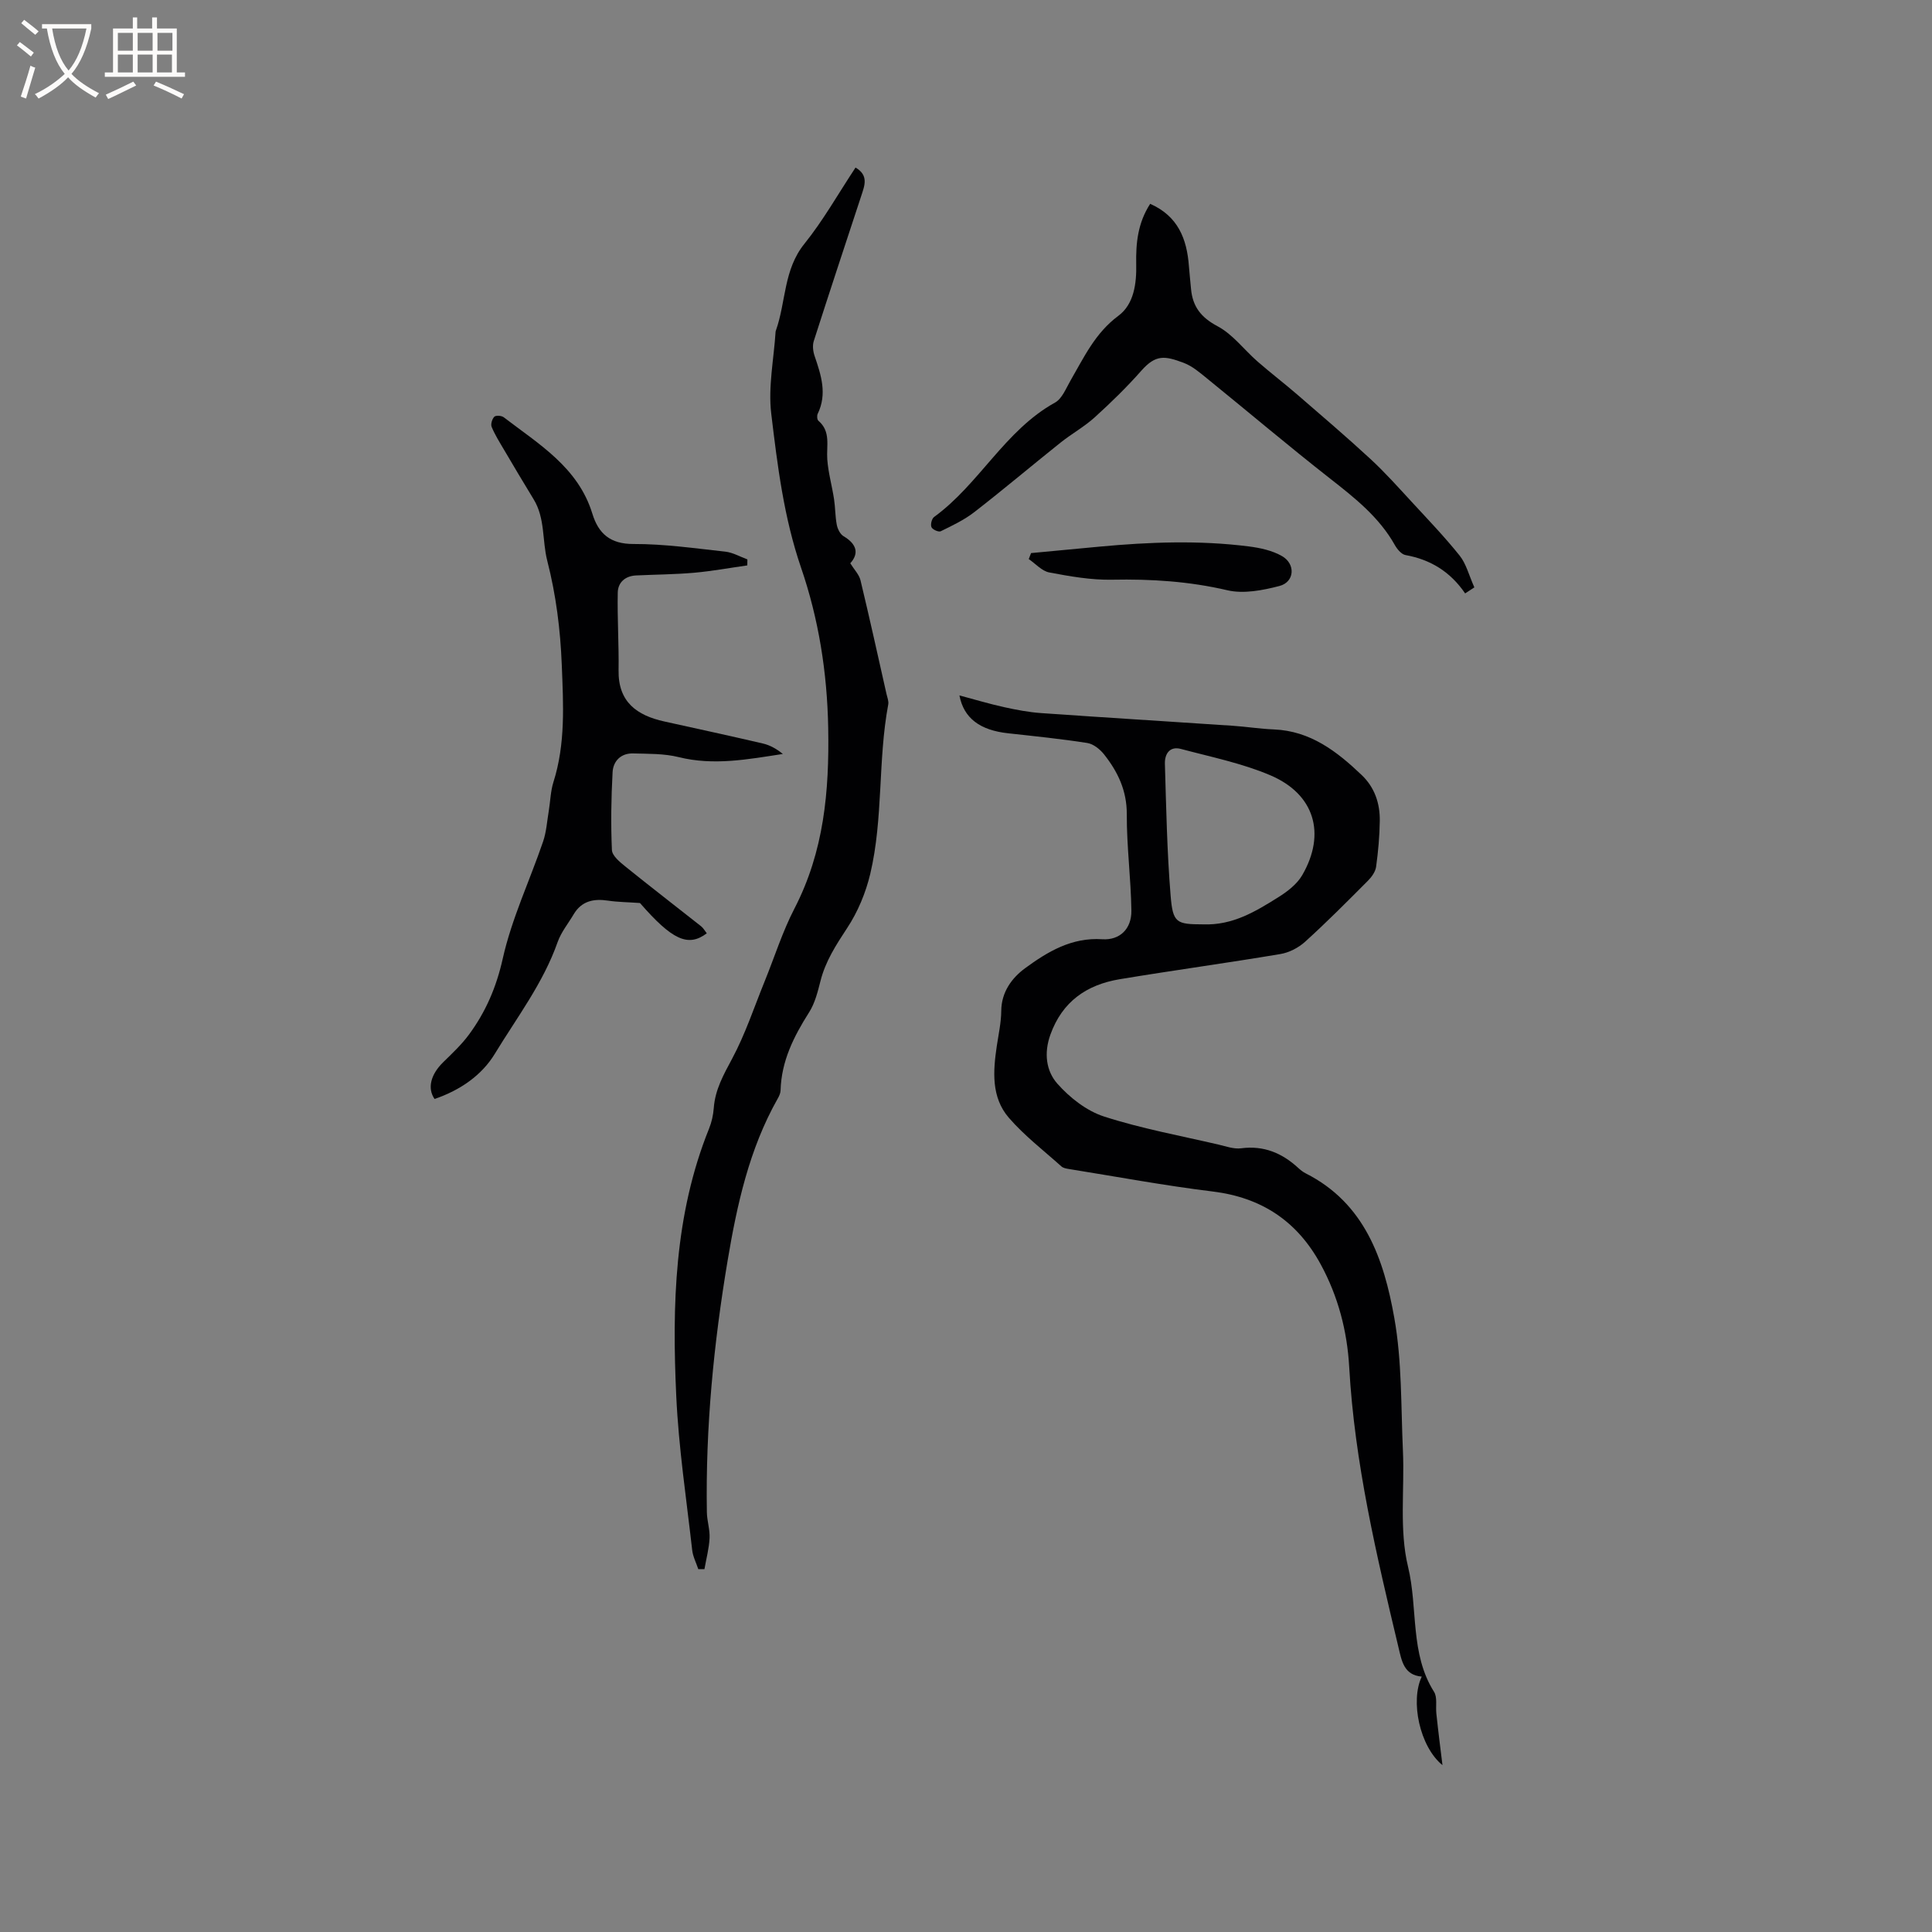
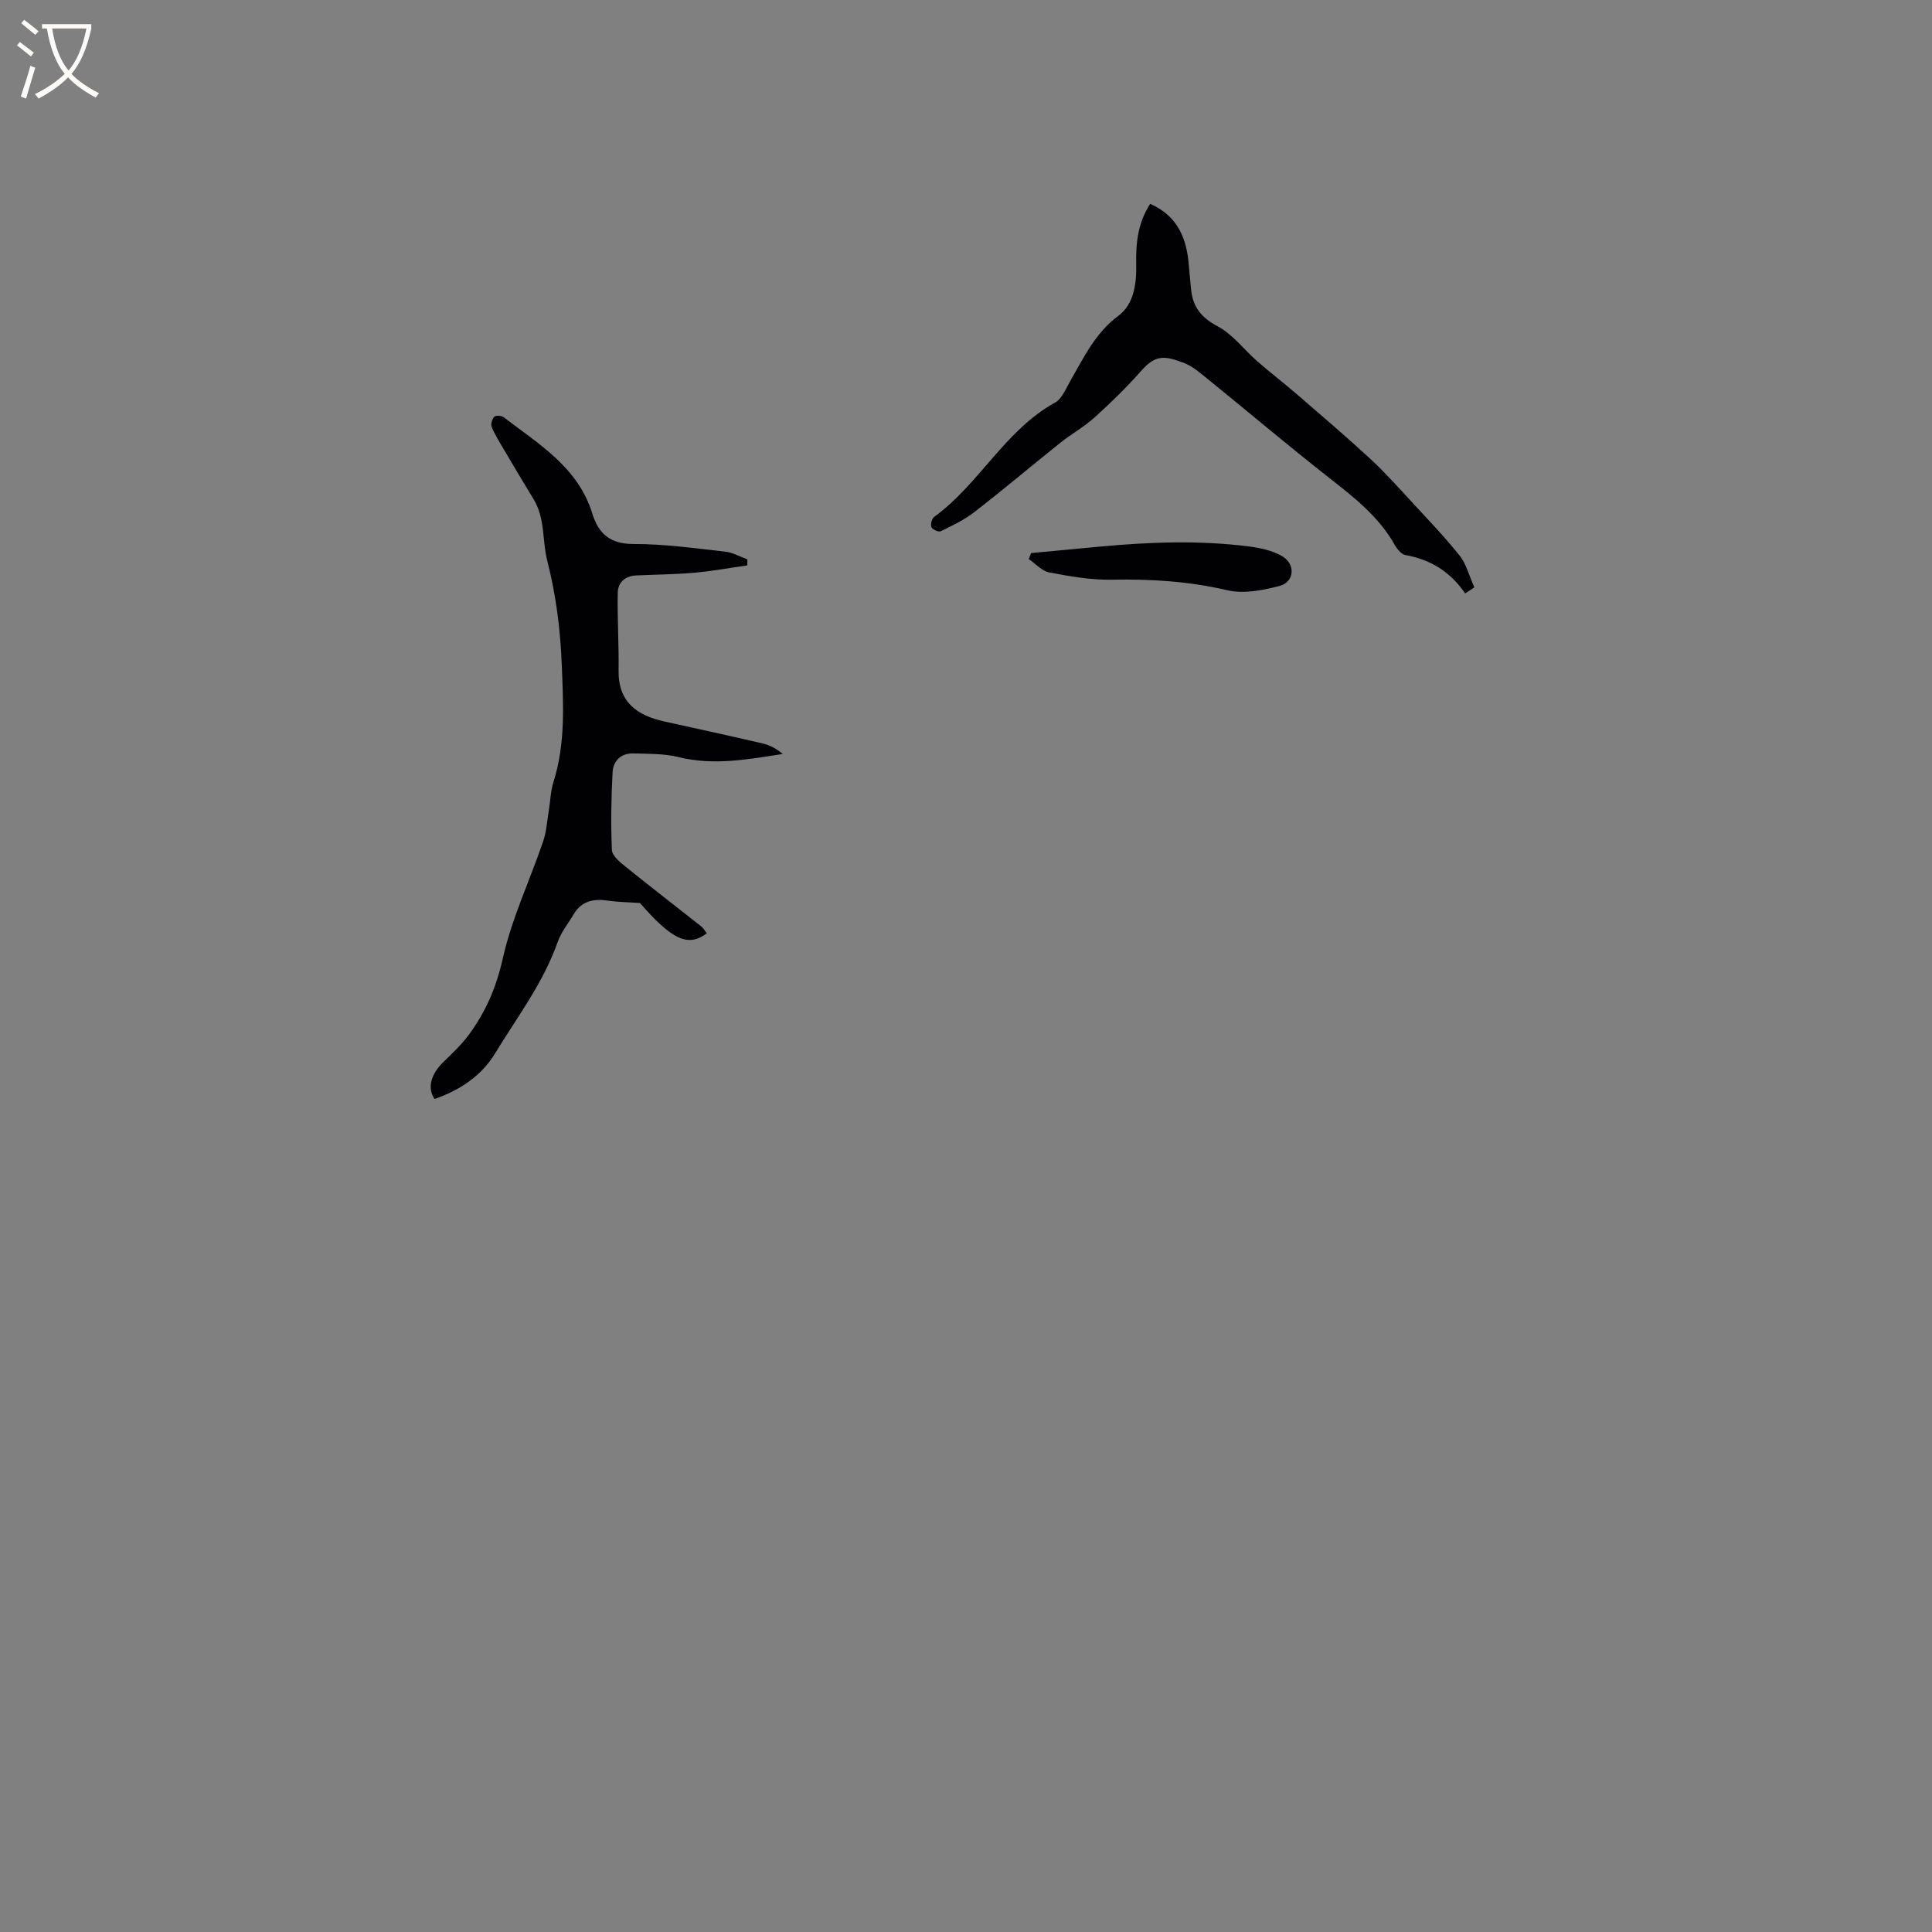
<svg xmlns="http://www.w3.org/2000/svg" enable-background="new 0 0 400 400" viewBox="0 0 400 400">
  <rect x="0" y="0" width="400" height="400" fill="#808080" stroke="none" />
  <g fill="#010103">
-     <path d="m298.65 365.46c-4.73-3.85-6.7-13.3-4.29-18.34-3.7-.3-4.16-3.29-4.8-5.97-4.57-19.16-9.11-38.32-10.22-58.1-.42-7.48-2.29-14.63-5.89-21.26-4.85-8.94-12.23-13.87-22.43-15.11-9.97-1.22-19.86-3.07-29.78-4.66-.51-.08-1.12-.2-1.48-.52-3.69-3.31-7.68-6.37-10.9-10.09-3.66-4.25-3.26-9.64-2.48-14.88.36-2.41.9-4.83.92-7.25.03-3.92 2.23-6.83 4.92-8.81 4.66-3.42 9.65-6.43 15.99-6.01 3.64.24 6.08-2.16 6.03-5.9-.09-6.66-.98-13.32-.95-19.97.02-4.91-1.86-8.81-4.72-12.42-.84-1.05-2.19-2.14-3.45-2.34-5.43-.85-10.92-1.41-16.39-2.01-5.82-.63-9.19-3.1-10.09-7.84 3.17.84 6.17 1.75 9.21 2.42 2.55.56 5.15 1.06 7.75 1.24 13.2.93 26.41 1.73 39.61 2.62 2.85.19 5.69.65 8.54.76 7.56.31 13.04 4.55 18.17 9.44 2.69 2.56 3.8 5.88 3.75 9.49-.04 3.17-.33 6.35-.76 9.49-.14 1.03-.91 2.12-1.68 2.89-4.26 4.28-8.52 8.57-13 12.63-1.38 1.26-3.34 2.27-5.17 2.57-11.07 1.86-22.19 3.37-33.26 5.21-6.81 1.14-11.86 4.6-14.33 11.48-1.37 3.82-.88 7.52 1.45 10.15 2.56 2.89 6.04 5.62 9.65 6.79 7.73 2.5 15.8 3.97 23.73 5.82 1.54.36 3.17.96 4.67.76 4.69-.61 8.47.99 11.82 4.07.47.43.98.84 1.54 1.12 12.25 6.19 16.19 17.82 18.34 29.9 1.61 9 1.37 18.34 1.79 27.54.36 8.03-.79 16.37 1.06 24.01 2.08 8.58.36 17.94 5.38 25.89.72 1.14.32 2.97.48 4.48.19 1.87.42 3.74.64 5.61.17 1.45.36 2.87.63 5.1zm-49.55-174.08c6.11.23 10.85-2.67 15.5-5.58 1.91-1.19 3.93-2.73 5.02-4.62 4.97-8.59 2.54-16.78-6.62-20.67-5.88-2.5-12.28-3.79-18.5-5.45-2.37-.63-3.38 1.09-3.32 3.07.27 9.09.44 18.2 1.18 27.25.46 5.74 1.19 5.98 6.74 6z" />
-     <path d="m177.13 34.69c2.76 1.61 1.88 3.73 1.19 5.84-3.3 10.02-6.62 20.04-9.84 30.09-.29.92-.15 2.13.17 3.07 1.35 3.96 2.65 7.86.64 12-.18.38-.12 1.19.15 1.42 2.63 2.25 1.63 5.21 1.84 8.01.2 2.76.98 5.47 1.4 8.22.27 1.77.23 3.59.57 5.33.17.85.69 1.92 1.39 2.34 2.83 1.68 3.2 3.63 1.4 5.61.81 1.31 1.83 2.33 2.12 3.53 1.88 7.82 3.61 15.68 5.38 23.53.16.72.49 1.49.36 2.17-2.17 11.6-1 23.56-3.72 35.06-.93 3.92-2.57 7.87-4.78 11.22-2.29 3.49-4.48 6.85-5.52 10.94-.57 2.24-1.15 4.62-2.37 6.53-3.17 4.99-5.74 10.1-5.9 16.16-.02.6-.32 1.23-.63 1.76-5.87 10.4-8.39 21.91-10.33 33.45-2.89 17.22-4.59 34.61-4.3 52.13.03 1.79.65 3.58.56 5.34-.11 2.16-.69 4.29-1.06 6.43-.43 0-.86 0-1.28 0-.43-1.31-1.11-2.6-1.26-3.94-1.2-10.63-2.81-21.25-3.3-31.92-.87-18.76-.41-37.47 6.78-55.31.55-1.35.88-2.85.99-4.31.28-3.81 2.04-6.91 3.81-10.22 2.73-5.1 4.56-10.68 6.75-16.06 2.03-5 3.66-10.21 6.13-14.98 6.13-11.85 7.24-24.28 7-37.46-.21-11.48-1.99-22.56-5.61-33.11-3.59-10.47-4.89-21.16-6.18-31.89-.67-5.56.54-11.34.9-17.02.01-.1.06-.2.09-.3 2.07-5.9 1.55-12.52 5.87-17.87 3.89-4.83 6.97-10.32 10.59-15.79z" />
    <path d="m154.72 117.06c-3.66.52-7.31 1.19-10.99 1.52-4 .35-8.03.37-12.05.56-2.25.11-3.74 1.45-3.78 3.55-.11 5.36.25 10.74.17 16.1-.1 6.55 3.77 9.32 9.46 10.58 6.82 1.51 13.64 2.98 20.44 4.57 1.45.34 2.81 1.1 4.11 2.16-7.24 1.11-14.31 2.46-21.58.65-3.02-.75-6.27-.67-9.42-.76-2.52-.07-4.13 1.58-4.25 3.89-.29 5.36-.38 10.74-.14 16.1.05 1.2 1.65 2.51 2.81 3.44 5.17 4.18 10.44 8.23 15.65 12.35.48.38.79.97 1.18 1.46-3.88 2.94-7.21 1.33-13.83-6.27-2.52-.18-4.58-.19-6.6-.49-2.98-.45-5.48.05-7.13 2.83-1.13 1.91-2.6 3.7-3.32 5.75-2.99 8.5-8.43 15.6-13.03 23.17-2.63 4.32-7.04 7.47-12.45 9.31-1.53-2.22-.8-5.06 1.76-7.58 1.88-1.84 3.83-3.67 5.38-5.77 3.45-4.69 5.65-9.77 6.97-15.67 1.85-8.3 5.59-16.17 8.36-24.27.69-2.02.82-4.24 1.18-6.37.33-1.98.36-4.05.96-5.94 2.53-7.97 2.05-16.09 1.73-24.26-.29-7.32-1.18-14.45-3.01-21.59-1.07-4.16-.4-8.78-2.83-12.73-2.09-3.41-4.12-6.85-6.15-10.29-.9-1.53-1.86-3.05-2.53-4.68-.23-.56.1-1.64.55-2.1.32-.32 1.49-.24 1.95.11 7.28 5.58 15.41 10.37 18.35 19.96 1.27 4.14 3.71 6.3 8.55 6.28 6.32-.02 12.65.89 18.96 1.58 1.57.17 3.07 1.05 4.59 1.61-.01.4-.02.82-.02 1.24z" />
    <path d="m238.13 42.2c5.78 2.55 7.6 7.28 8.02 12.88.12 1.58.3 3.16.44 4.74.33 3.66 2.07 5.91 5.5 7.73 3.15 1.67 5.47 4.85 8.24 7.27 2.69 2.35 5.53 4.52 8.23 6.85 5.1 4.41 10.23 8.79 15.19 13.37 3.01 2.78 5.75 5.86 8.54 8.88 3.37 3.65 6.82 7.25 9.92 11.12 1.35 1.69 1.9 4.02 3.04 6.57-.08.05-.87.57-1.91 1.25-3.07-4.5-7.18-7.01-12.34-7.94-.84-.15-1.72-1.2-2.2-2.05-3.25-5.8-8.29-9.77-13.41-13.78-8.58-6.72-16.9-13.77-25.36-20.63-1.55-1.26-3.15-2.66-4.97-3.34-3.9-1.46-5.76-1.76-8.75 1.62-3.01 3.41-6.29 6.61-9.67 9.67-2.16 1.96-4.78 3.4-7.07 5.23-5.97 4.77-11.81 9.7-17.85 14.39-2.09 1.62-4.56 2.79-6.95 3.96-.44.22-1.71-.35-1.92-.85-.24-.55.06-1.76.55-2.11 9.36-6.81 14.63-17.92 25.03-23.68 1.47-.81 2.28-2.96 3.22-4.58 2.79-4.82 5.1-9.83 9.89-13.38 3.25-2.41 3.79-6.71 3.7-10.75-.08-4.3.32-8.46 2.89-12.44z" />
    <path d="m213.47 114.51c4.71-.44 9.41-.89 14.12-1.33 10.32-.96 20.64-1.36 30.95-.05 2.36.3 4.86.84 6.88 2 2.88 1.65 2.6 5.38-.52 6.19-3.46.9-7.41 1.67-10.77.89-7.91-1.85-15.79-2.35-23.86-2.19-4.34.09-8.74-.69-13.03-1.5-1.53-.29-2.84-1.81-4.25-2.77.16-.43.32-.83.48-1.24z" />
  </g>
  <path d="m6.4 11.7c-1-.8-1.9-1.6-2.9-2.3l.6-.7c.9.7 1.9 1.4 2.9 2.2zm-2.1 8.3c.7-2.1 1.4-4.2 2-6.4.2.1.6.3 1 .4-.7 2.3-1.3 4.4-1.9 6.4zm3-12.8c-1.1-.9-2.1-1.7-2.9-2.4l.6-.7c1 .8 2 1.5 3 2.4zm1.4-1.3v-.9h10.2v.9c-.9 4.2-2.3 7.3-4.1 9.4 1.3 1.4 3.2 2.7 5.7 4-.2.2-.4.5-.7.9-2.5-1.4-4.4-2.7-5.7-4.2-1.4 1.5-3.5 3-6.1 4.4 0 0 0 0-.1-.1-.3-.4-.5-.7-.7-.8 2.7-1.3 4.7-2.8 6.2-4.2-1.8-2.2-3-5.3-3.7-9.4zm9.2 0h-7.1c.6 3.8 1.7 6.7 3.4 8.7 1.7-2 2.9-4.8 3.7-8.7z" fill="#fcfbfa" />
-   <path d="m31.6 3.6h.9v2.3h4.1v9.1h1.7v.9h-16.6v-.9h1.7v-9.1h4.1v-2.3h.9v2.3h3.1v-2.3zm-4 13.3.6.8c-1.9.9-3.8 1.9-5.8 2.8-.2-.3-.3-.6-.5-.9 2-.9 3.9-1.8 5.7-2.7zm-3.2-10.1v3.7h3.1v-3.7zm0 4.5v3.7h3.1v-3.7zm4.1-4.5v3.7h3.1v-3.7zm0 4.5v3.7h3.1v-3.7zm9.1 9.1c-2.1-1.1-4.1-2-5.8-2.7l.5-.8c2.2.9 4.1 1.8 5.8 2.6zm-1.9-13.6h-3.1v3.7h3.1zm-3.2 4.5v3.7h3.1v-3.7z" fill="#fcfbfa" />
</svg>